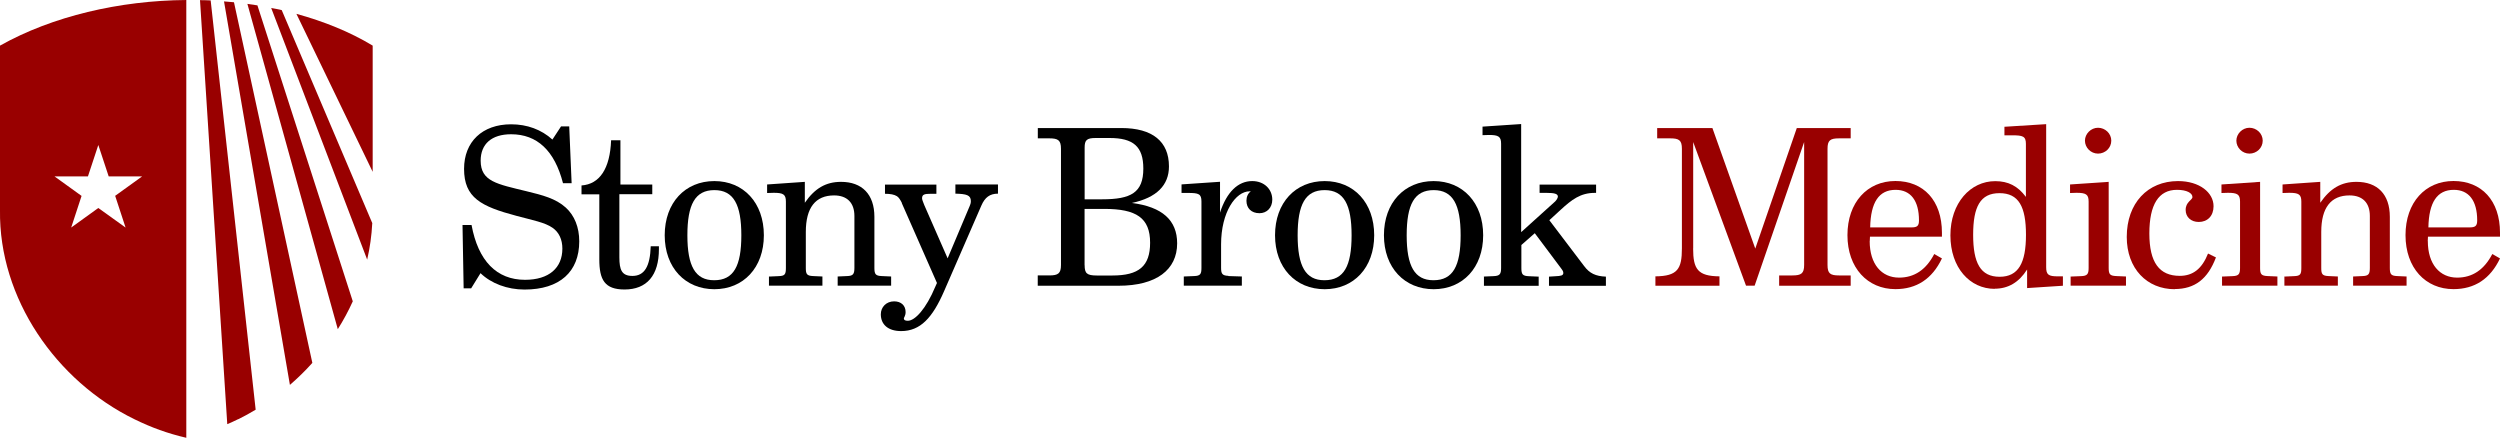
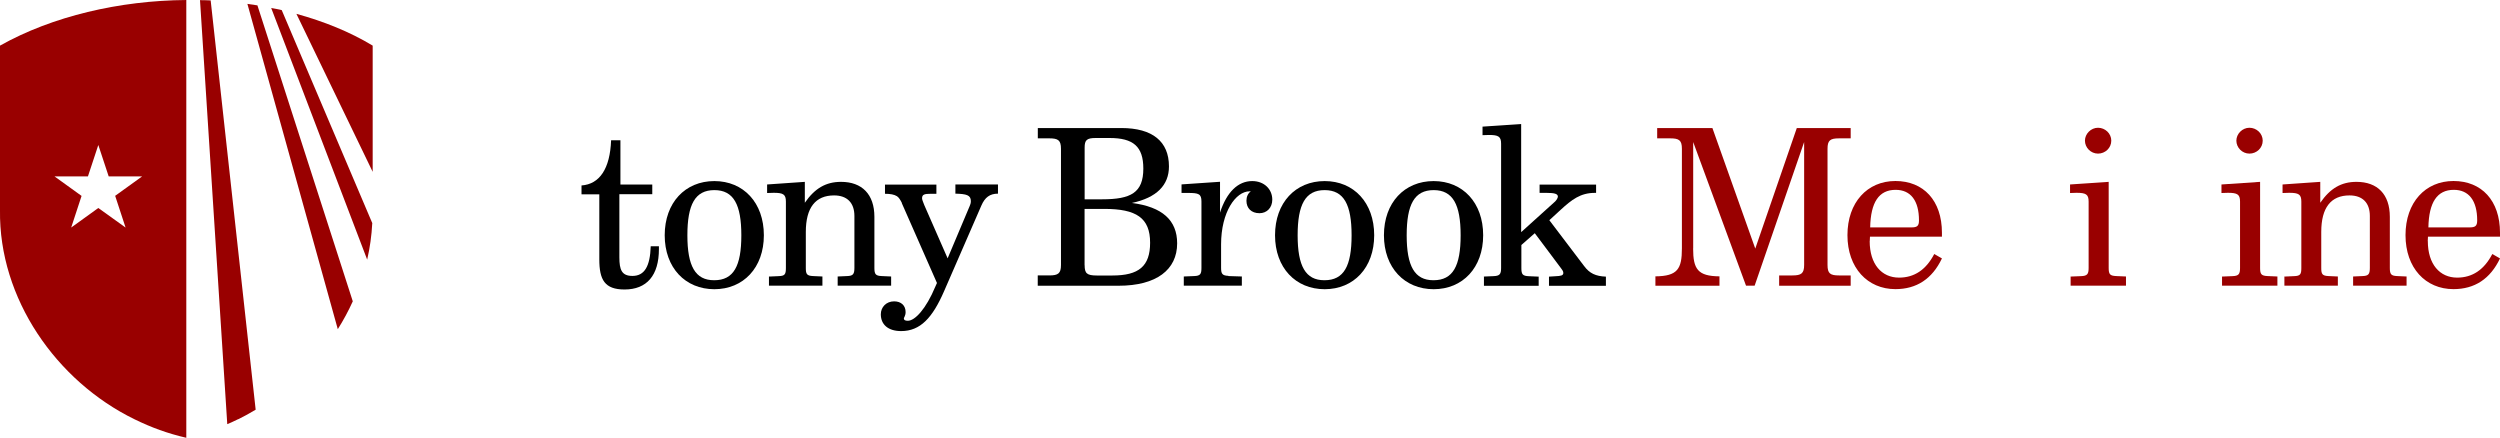
<svg xmlns="http://www.w3.org/2000/svg" id="Layer_1" viewBox="0 0 353.99 61.99">
  <defs>
    <style>.cls-1{fill:#900;}</style>
  </defs>
-   <path d="M66.74,40.83h-1.09l-.16-8.97h1.28c.94,5.1,3.57,7.76,7.57,7.76,3.41,0,5.29-1.7,5.29-4.42,0-1.3-.49-2.32-1.38-2.94-1.09-.77-2.84-1.08-5.13-1.7-5-1.33-7.41-2.56-7.41-6.65,0-3.84,2.59-6.31,6.66-6.31,2.28,0,4.29.75,5.85,2.16l1.22-1.86h1.16l.34,8.04h-1.22c-1.19-4.61-3.66-6.93-7.35-6.93-2.75,0-4.31,1.37-4.31,3.74,0,2.96,2.34,3.31,6.5,4.33,2.25.55,4.13,1.02,5.56,2.32,1.22,1.11,1.9,2.78,1.9,4.77,0,4.3-2.75,6.83-7.75,6.83-2.44,0-4.72-.86-6.23-2.32l-1.32,2.14h.03-.01Z" />
  <path d="M82.34,27.5v-1.24c2.57-.18,4.04-2.38,4.19-6.4h1.32v6.27h4.51v1.37h-4.66v8.94c0,1.77.34,2.63,1.85,2.63,1.72,0,2.5-1.37,2.59-4.2h1.16v.4c0,3.74-1.72,5.72-4.87,5.72-2.81,0-3.57-1.37-3.57-4.26v-9.21h-2.51v-.02Z" />
  <path d="M101.15,25.64c4.13,0,7.01,3.07,7.01,7.67s-2.9,7.64-7.01,7.64-7.03-3.03-7.03-7.64,2.9-7.67,7.03-7.67ZM101.13,39.68c2.75,0,3.84-2.01,3.84-6.36s-1.09-6.4-3.82-6.4-3.82,2.04-3.82,6.4,1.12,6.36,3.78,6.36h.02Z" />
  <path d="M108.91,39.16l1.34-.06c.87-.03,1.03-.24,1.03-1.15v-9.41c0-1.02-.38-1.24-1.72-1.24-.29,0-.6.03-.94.03v-1.21l5.34-.37v2.96c1.41-2.04,2.97-2.96,5.13-2.96,2.97,0,4.72,1.77,4.72,4.95v7.24c0,.9.18,1.11,1.03,1.15l1.34.06v1.3h-7.57v-1.3l1.34-.06c.81-.03,1.03-.24,1.03-1.15v-7.36c0-1.86-1.03-2.91-2.88-2.91-2.63,0-4,1.73-4,5.17v5.1c0,.86.13,1.11,1.03,1.15l1.32.06v1.3h-7.57v-1.3h.03Z" />
  <path d="M127.72,28.77c-.22-.46-.47-.84-.72-.99-.38-.24-.94-.34-1.69-.34v-1.3h7.28v1.3h-.78c-.91,0-1.25.09-1.25.64,0,.18.13.49.31.95l3.31,7.55,3.13-7.42c.07-.18.16-.37.16-.68,0-.86-.62-1.02-2.19-1.06v-1.3h6.03v1.3c-1.16,0-1.85.53-2.35,1.68l-5.29,12.15c-1.63,3.74-3.35,5.63-6.07,5.63-1.85,0-2.88-.93-2.88-2.38,0-1.02.78-1.83,1.88-1.83,1,0,1.63.59,1.63,1.52,0,.53-.25.77-.25.9,0,.22.18.33.56.33,1,0,2.57-1.64,3.91-4.86l.22-.49-4.98-11.31h.03Z" />
  <path d="M148.58,39c1.25,0,1.65-.28,1.65-1.48v-16.45c0-1.21-.4-1.48-1.65-1.48h-1.63v-1.46h11.82c4.44,0,6.75,1.92,6.75,5.44,0,2.65-1.74,4.42-5.25,5.17,4.31.55,6.41,2.45,6.41,5.72,0,3.74-2.94,6-8.29,6h-11.45v-1.46s1.64,0,1.64,0ZM153.58,28.22h2.5c4.04,0,5.81-.93,5.81-4.35,0-3.12-1.41-4.33-4.78-4.33h-1.97c-1.28,0-1.56.31-1.56,1.37v7.33h0v-.02ZM153.58,37.55c0,1.15.31,1.46,1.72,1.46h2.21c3.73,0,5.34-1.3,5.34-4.64,0-3.53-1.97-4.79-6.47-4.79h-2.81v7.98h0Z" />
  <path d="M173.94,39.09l1.9.06v1.3h-8.22v-1.3l1.47-.06c.87-.03,1.03-.28,1.03-1.15v-9.41c0-1.08-.4-1.21-1.88-1.21h-.94v-1.21l5.45-.37v4.36c.96-2.94,2.57-4.46,4.56-4.46,1.69,0,2.84,1.15,2.84,2.63,0,1.15-.78,1.92-1.81,1.92-1.16,0-1.85-.71-1.85-1.77,0-.55.22-1.06.63-1.33h-.18c-1.97,0-4.04,2.94-4.04,7.51v3.31c0,.86.16,1.11,1.03,1.15v.03h.01Z" />
  <path d="M187.57,25.64c4.13,0,7.01,3.07,7.01,7.67s-2.9,7.64-7.01,7.64-7.03-3.03-7.03-7.64,2.9-7.67,7.03-7.67ZM187.54,39.68c2.75,0,3.84-2.01,3.84-6.36s-1.09-6.4-3.82-6.4-3.82,2.04-3.82,6.4,1.12,6.36,3.78,6.36h.02Z" />
-   <path d="M203,25.64c4.13,0,7.01,3.07,7.01,7.67s-2.9,7.64-7.01,7.64-7.04-3.03-7.04-7.64,2.9-7.67,7.04-7.67ZM202.98,39.68c2.75,0,3.84-2.01,3.84-6.36s-1.09-6.4-3.82-6.4-3.82,2.04-3.82,6.4,1.12,6.36,3.78,6.36h.02Z" />
+   <path d="M203,25.64c4.13,0,7.01,3.07,7.01,7.67s-2.9,7.64-7.01,7.64-7.04-3.03-7.04-7.64,2.9-7.67,7.04-7.67M202.98,39.68c2.75,0,3.84-2.01,3.84-6.36s-1.09-6.4-3.82-6.4-3.82,2.04-3.82,6.4,1.12,6.36,3.78,6.36h.02Z" />
  <path d="M210.07,39.16l1.41-.06c.87-.03,1.07-.28,1.07-1.15v-17.6c0-1.02-.38-1.24-1.72-1.24-.25,0-.56.03-.91.03v-1.21l5.47-.37v15.31l4.82-4.35c.22-.22.38-.53.38-.68,0-.4-.5-.53-1.59-.53h-1v-1.17h8v1.17h-.18c-2.03,0-3.26.95-4.85,2.41l-1.59,1.46,4.91,6.47c.78,1.06,1.65,1.46,3.1,1.52v1.3h-8.06v-1.3l.94-.06c.72-.03,1.09-.09,1.09-.46,0-.24-.13-.4-.29-.62l-3.75-5.01-1.9,1.67v3.27c0,.9.18,1.11,1.07,1.15l1.38.06v1.3h-7.75v-1.3h-.05Z" />
  <path class="cls-1" d="M239.74,35.17c0,2.94.65,3.93,3.73,3.96v1.33h-9.07v-1.33c3.15-.03,3.75-1.06,3.75-3.96v-14.1c0-1.21-.4-1.48-1.65-1.48h-1.85v-1.46h7.82l6.07,17.07,5.88-17.07h7.63v1.46h-1.65c-1.25,0-1.63.28-1.63,1.48v16.45c0,1.21.38,1.48,1.63,1.48h1.65v1.46h-10.13v-1.46h1.88c1.25,0,1.66-.28,1.66-1.48v-17.41l-7.01,20.34h-1.22l-7.48-20.34v15.06h0-.02Z" />
  <path class="cls-1" d="M264.74,34.14c0,3.27,1.69,5.17,4.16,5.17,2.16,0,3.82-1.11,4.98-3.34l1.09.62c-1.38,2.91-3.6,4.35-6.59,4.35-3.93,0-6.79-3-6.79-7.64s2.81-7.67,6.79-7.67,6.59,2.76,6.59,7.33v.55h-10.19c0,.22-.03.4-.03.62h-.01ZM270.63,32.2c.81,0,1.09-.18,1.09-.99,0-2.81-1.18-4.33-3.31-4.33-2.37,0-3.53,1.77-3.6,5.32h5.82Z" />
-   <path class="cls-1" d="M282.45,40.9c-3.53,0-6.28-3-6.28-7.58s2.84-7.67,6.34-7.67c1.85,0,3.19.68,4.35,2.23v-7.51c0-1.08-.44-1.21-1.94-1.21h-1.1v-1.21l5.91-.37v20.25c0,1.08.34,1.3,1.65,1.3h.72v1.33l-5.07.33v-2.63c-1.16,1.83-2.68,2.72-4.6,2.72h0l.02.02ZM283.14,39.19c2.66,0,3.73-1.95,3.73-5.94s-1.03-5.9-3.75-5.9-3.73,1.92-3.73,5.9,1.03,5.94,3.75,5.94Z" />
  <path class="cls-1" d="M293.17,39.16l1.5-.06c.87-.03,1.07-.28,1.07-1.15v-9.41c0-1.02-.38-1.24-1.72-1.24-.25,0-.56.03-.91.03v-1.21l5.47-.37v12.19c0,.9.18,1.11,1.07,1.15l1.38.06v1.3h-7.84v-1.3h-.02ZM298.95,19.92c0,1.02-.85,1.83-1.88,1.83s-1.85-.86-1.85-1.83.85-1.83,1.85-1.83,1.88.8,1.88,1.83Z" />
-   <path class="cls-1" d="M307.93,40.95c-3.93,0-6.79-2.91-6.79-7.4,0-4.79,2.97-7.91,7.26-7.91,3.06,0,5.03,1.64,5.03,3.56,0,1.39-.87,2.23-2.1,2.23-1.07,0-1.85-.68-1.85-1.7,0-1.17.96-1.39.96-1.83,0-.55-.78-1.02-2.19-1.02-2.59,0-3.91,2.07-3.91,6.18s1.41,6,4.31,6c1.88,0,3.15-1.02,4-3.16l1.12.55c-1.16,3.07-3,4.48-5.87,4.48h.03v.02Z" />
  <path class="cls-1" d="M314.61,39.16l1.5-.06c.87-.03,1.07-.28,1.07-1.15v-9.41c0-1.02-.38-1.24-1.72-1.24-.25,0-.56.03-.91.03v-1.21l5.47-.37v12.19c0,.9.18,1.11,1.07,1.15l1.38.06v1.3h-7.84v-1.3h-.02ZM320.39,19.92c0,1.02-.85,1.83-1.88,1.83s-1.85-.86-1.85-1.83.85-1.83,1.85-1.83,1.88.8,1.88,1.83Z" />
  <path class="cls-1" d="M323.49,39.16l1.34-.06c.87-.03,1.03-.24,1.03-1.15v-9.41c0-1.02-.38-1.24-1.72-1.24-.29,0-.6.03-.94.03v-1.21l5.34-.37v2.96c1.41-2.04,2.97-2.96,5.13-2.96,2.97,0,4.72,1.77,4.72,4.95v7.24c0,.9.18,1.11,1.03,1.15l1.34.06v1.3h-7.57v-1.3l1.34-.06c.81-.03,1.03-.24,1.03-1.15v-7.36c0-1.86-1.03-2.91-2.88-2.91-2.63,0-4,1.73-4,5.17v5.1c0,.86.13,1.11,1.03,1.15l1.32.06v1.3h-7.57v-1.3h.03Z" />
  <path class="cls-1" d="M343.77,34.14c0,3.27,1.69,5.17,4.15,5.17,2.16,0,3.82-1.11,4.98-3.34l1.09.62c-1.38,2.91-3.6,4.35-6.59,4.35-3.95,0-6.79-3-6.79-7.64s2.81-7.67,6.79-7.67,6.59,2.76,6.59,7.33v.55h-10.2c0,.22-.03.4-.03.62h.01ZM349.66,32.2c.81,0,1.1-.18,1.1-.99,0-2.81-1.19-4.33-3.31-4.33-2.37,0-3.53,1.77-3.6,5.32h5.81Z" />
-   <path class="cls-1" d="M44.23,51.4L33.13.32c-.47-.05-.94-.08-1.41-.12l9.33,54.3c1.12-.97,2.19-2.01,3.18-3.12h0v.02Z" />
  <path class="cls-1" d="M52.72,31.61L39.89,1.43c-.49-.12-.99-.21-1.49-.3l13.59,35.63c.39-1.69.63-3.4.72-5.15,0,0,0,0,.01,0Z" />
  <path class="cls-1" d="M33.74,59.36c.83-.41,1.65-.86,2.46-1.35L29.83.06c-.5-.03-1-.03-1.51-.04l3.86,60.04c.52-.22,1.03-.45,1.55-.71h.01Z" />
  <path class="cls-1" d="M49.96,42.69L36.45.76c-.47-.08-.95-.14-1.42-.21l12.8,46.06c.79-1.26,1.51-2.58,2.12-3.94h0v.02Z" />
  <path class="cls-1" d="M52.77,6.46c-3.24-1.96-6.92-3.43-10.8-4.5l10.8,22.37V6.46Z" />
  <path class="cls-1" d="M0,6.46v23.28c-.18,12.54,7.98,24.22,19.03,29.62,2.44,1.19,4.69,2.01,7.35,2.63V0C16.91.08,7.43,2.29,0,6.46ZM16.31,27.74l1.47,4.48-3.86-2.77-3.84,2.77,1.47-4.48-3.83-2.76h4.73l1.47-4.45,1.47,4.45h4.73l-3.83,2.76h.02Z" />
</svg>